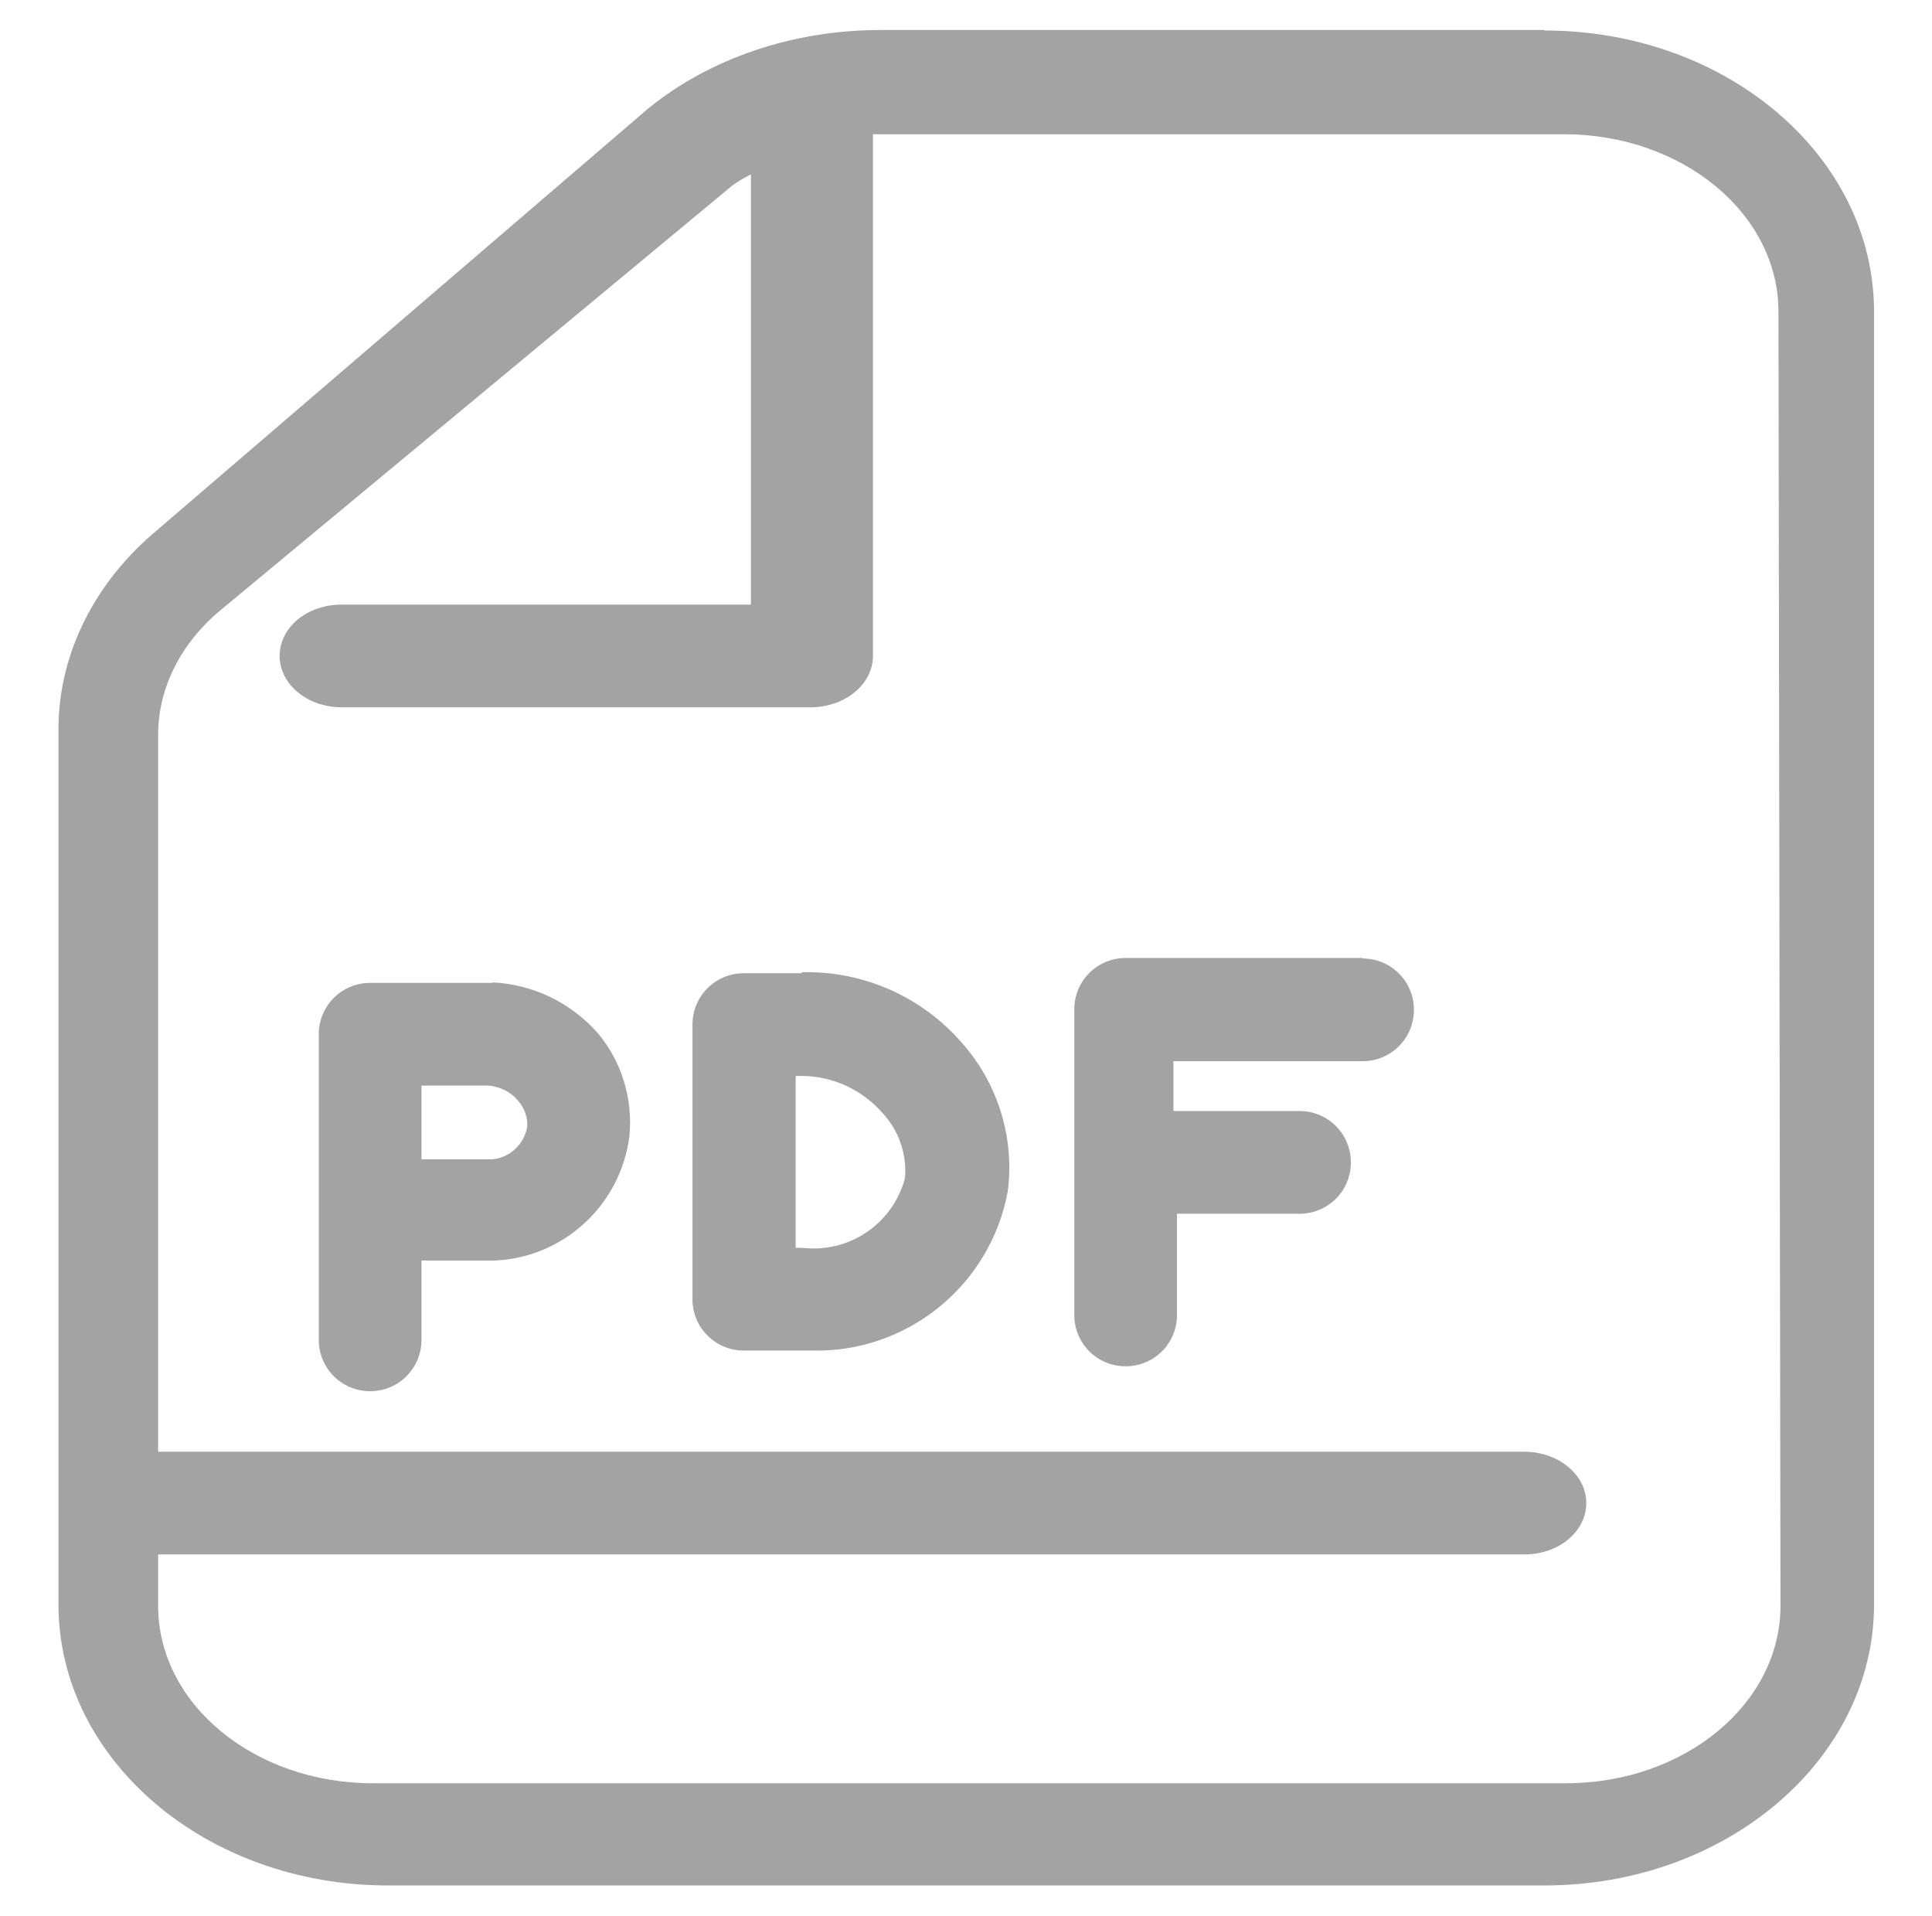
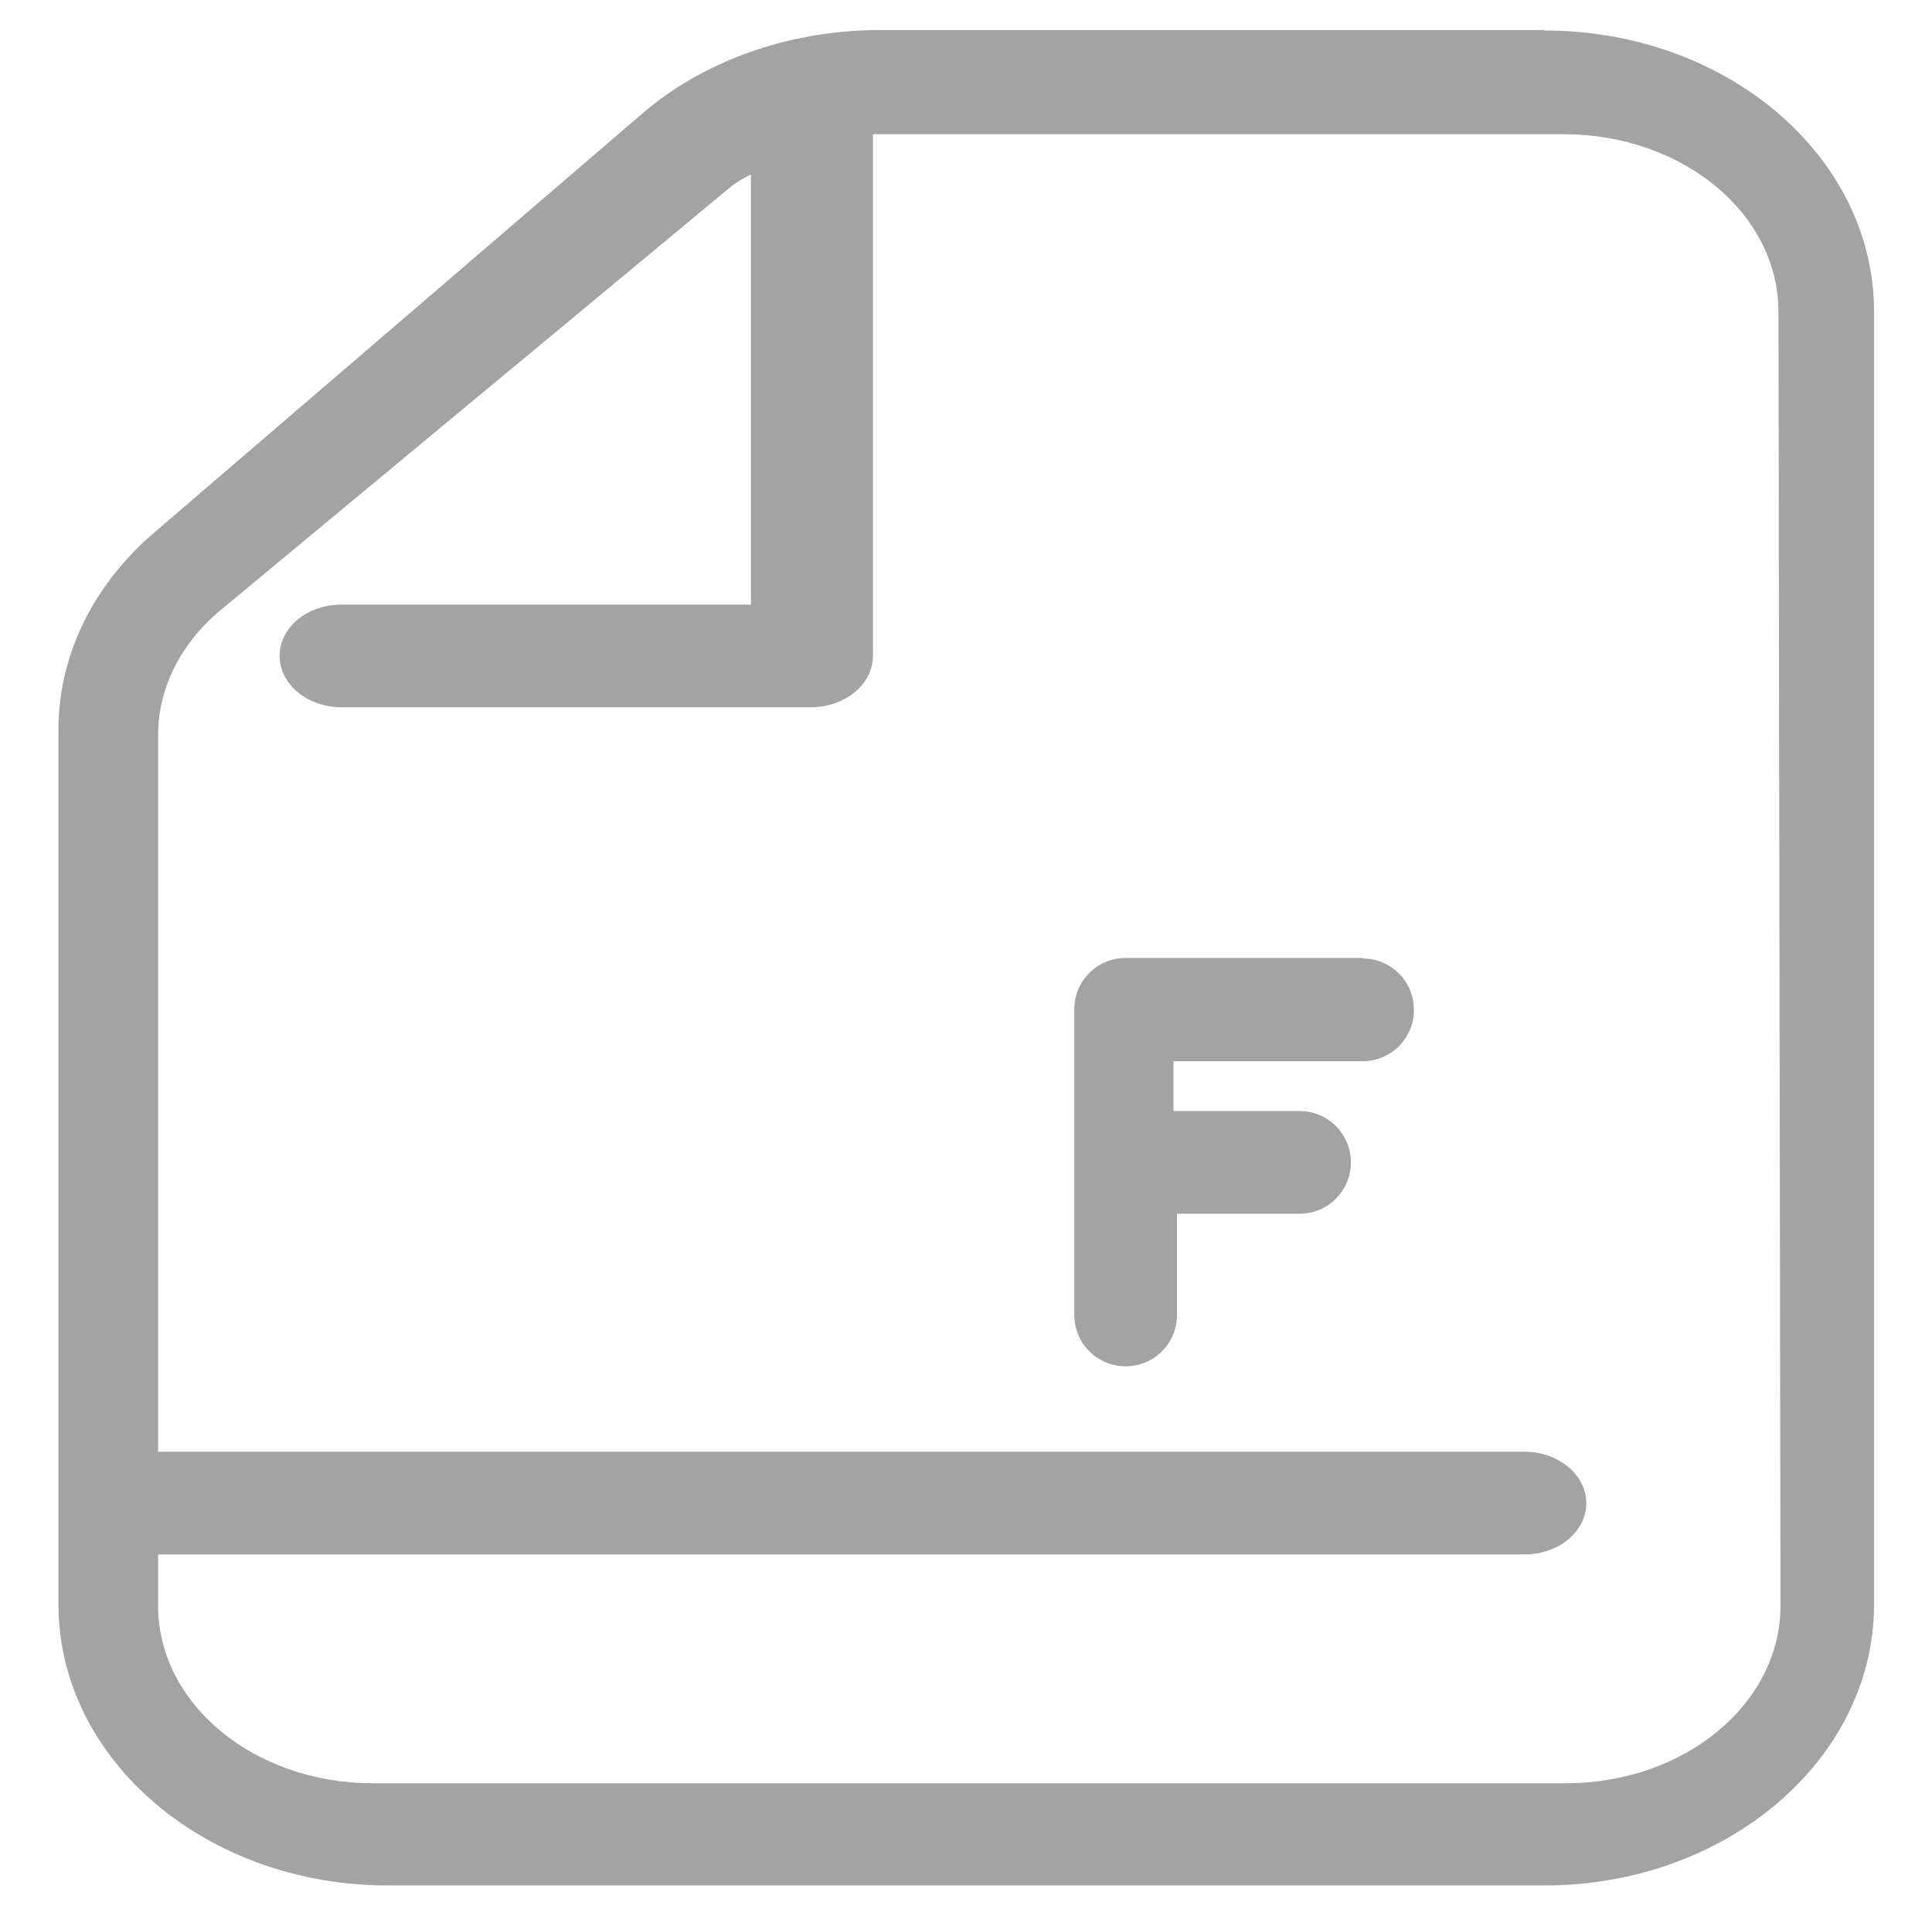
<svg xmlns="http://www.w3.org/2000/svg" id="Layer_1" version="1.1" viewBox="0 0 38 37.68">
  <defs>
    <style>
      .st0 {
        fill: #a3a3a3;
      }
    </style>
  </defs>
  <path class="st0" d="M30.37.59h-13.05c-1.71,0-3.36.55-4.59,1.56L2.98,10.52c-1.19,1.04-1.85,2.44-1.83,3.89v17.16c.01,3.04,2.9,5.51,6.48,5.51h22.75c3.57,0,6.47-2.47,6.48-5.51V6.11c-.01-3.04-2.9-5.51-6.48-5.51ZM35.02,31.58c0,1.93-1.89,3.49-4.22,3.49H7.33c-2.33,0-4.22-1.56-4.22-3.49v-1.01h26.87c.68,0,1.22-.45,1.22-1.01,0-.56-.55-1.01-1.22-1.01H3.11v-14.1c0-.92.45-1.81,1.24-2.46L14.39,3.66c.12-.09.24-.16.38-.23v8.46H6.72c-.68,0-1.22.45-1.22,1.01s.55,1.01,1.22,1.01h9.26c.67-.02,1.2-.47,1.19-1.03V2.64h13.59c2.33,0,4.22,1.56,4.22,3.49l.04,25.45Z" />
-   <path class="st0" d="M15.77,19.14h-1.14c-.56,0-1.01.45-1.01,1.01v5.4c0,.56.45,1.01,1.01,1.01h1.31c1.88.06,3.53-1.26,3.88-3.12.14-1.06-.19-2.13-.9-2.93-.79-.91-1.94-1.42-3.15-1.39ZM15.77,24.54h-.12v-3.38h.14c.6.01,1.16.27,1.56.72.33.35.49.82.45,1.29-.24.9-1.1,1.48-2.02,1.37Z" />
-   <path class="st0" d="M9.69,19.33h-2.41c-.56,0-1.01.45-1.01,1.01v6.01c0,.56.45,1.01,1.01,1.01s1.01-.45,1.01-1.01v-1.56h1.46c1.35-.07,2.46-1.1,2.63-2.45.07-.73-.15-1.46-.62-2.02-.53-.6-1.27-.96-2.07-1ZM9.69,22.8h-1.4v-1.45h1.32c.23.02.45.13.59.31.12.14.18.32.17.5-.06.34-.34.61-.69.64Z" />
  <path class="st0" d="M26.81,18.84h-4.67c-.56,0-1.01.45-1.01,1.01v6.01c0,.56.45,1.01,1.01,1.01.56,0,1.01-.45,1.01-1.01v-1.99h2.41c.56,0,1.01-.45,1.01-1.01,0-.56-.45-1.01-1.01-1.01h-2.48v-.98h3.72c.56,0,1.01-.45,1.01-1.01,0-.56-.45-1.01-1.01-1.01Z" />
</svg>